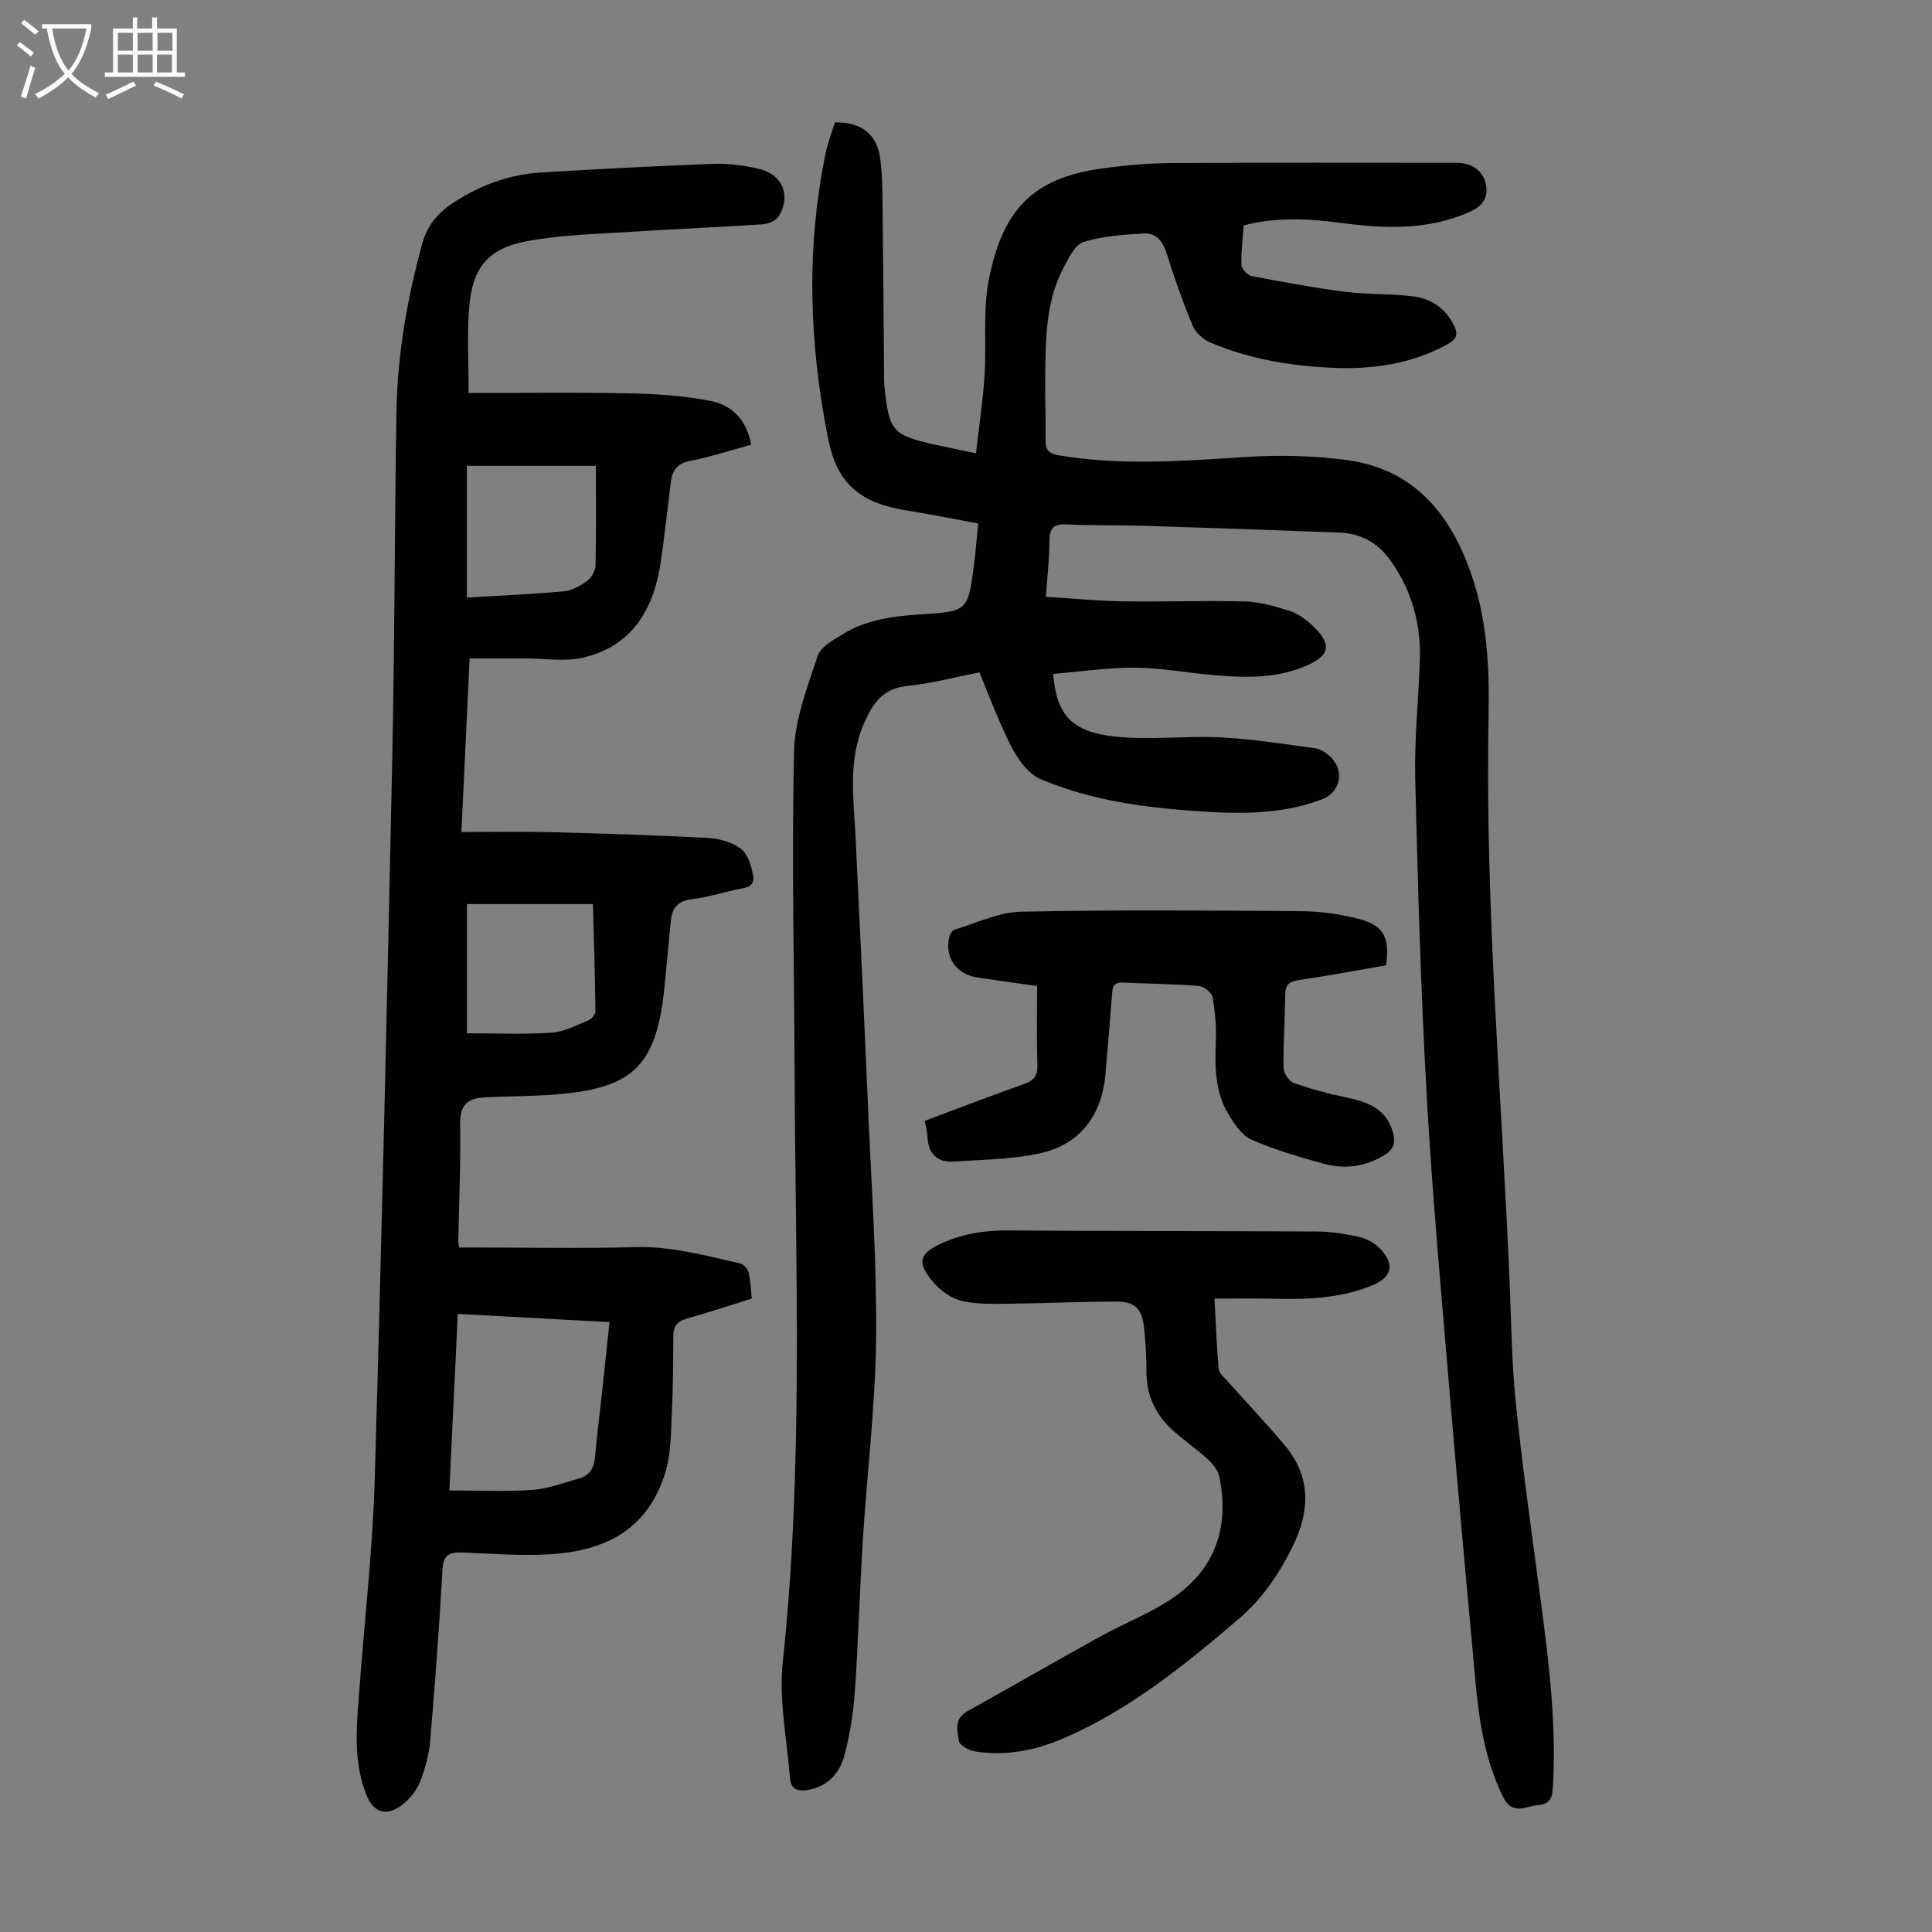
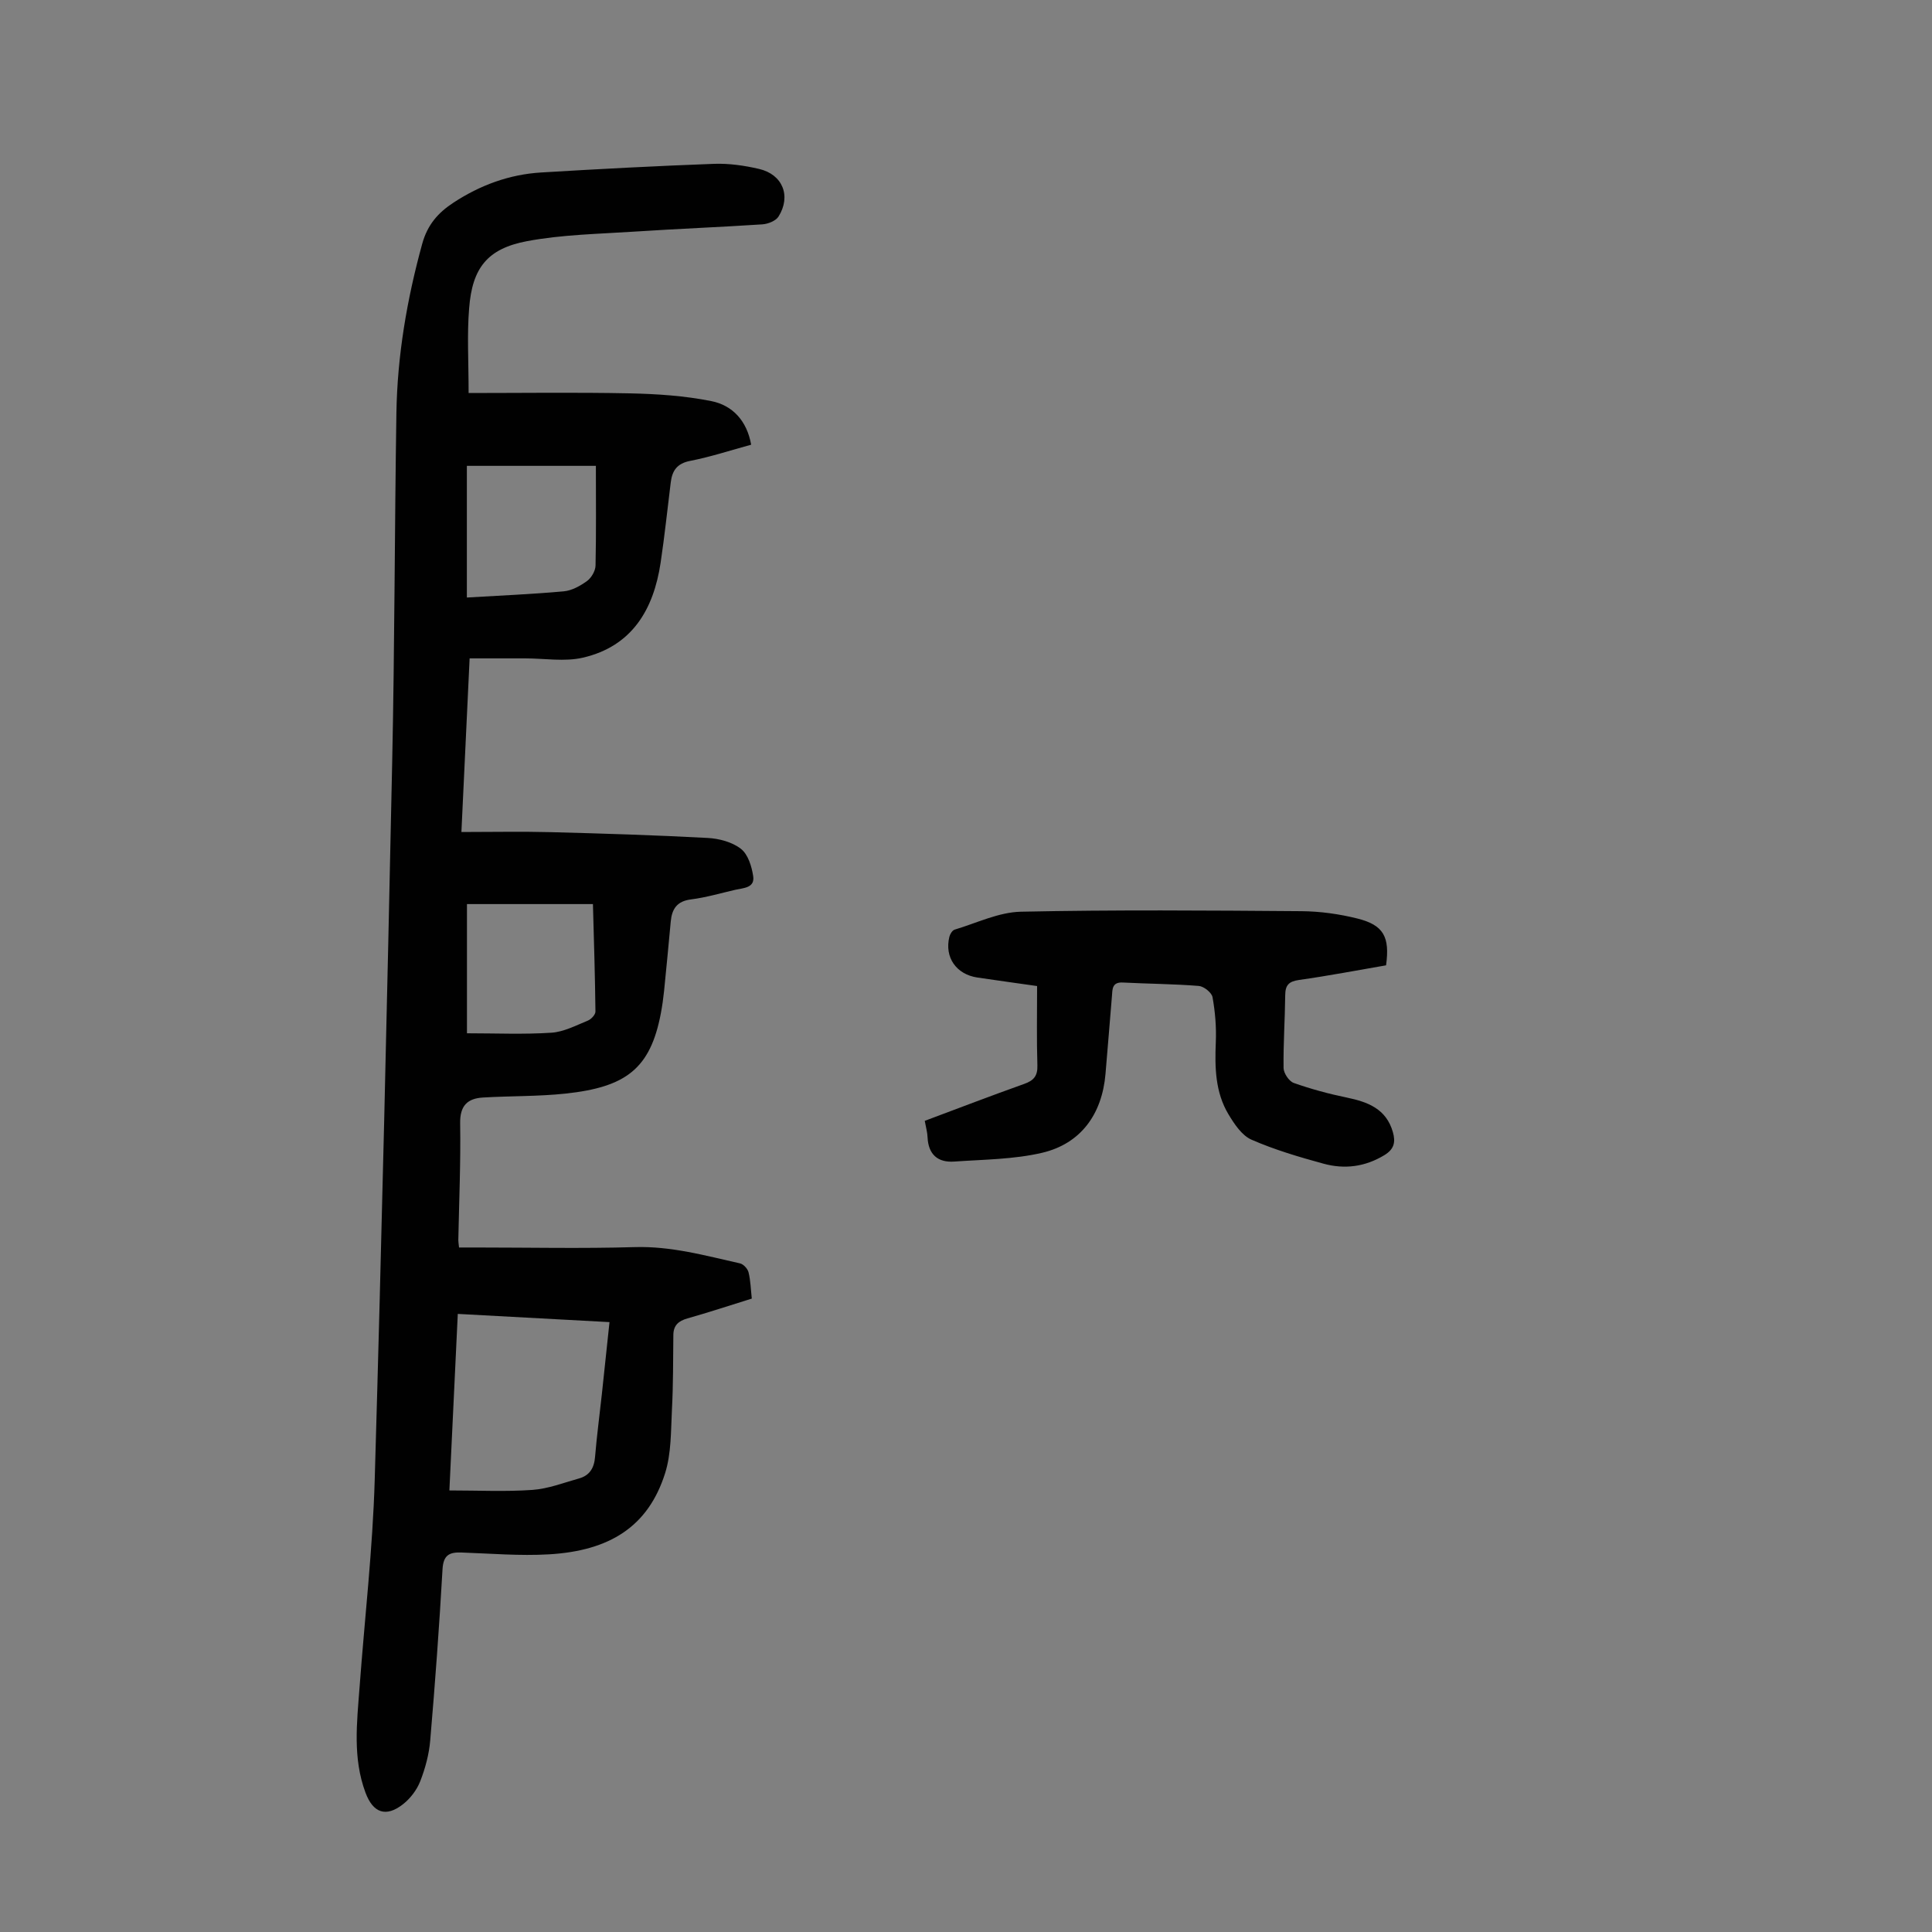
<svg xmlns="http://www.w3.org/2000/svg" enable-background="new 0 0 400 400" viewBox="0 0 400 400">
  <rect x="0" y="0" width="400" height="400" fill="#808080" stroke="none" />
  <g fill="#010101">
-     <path d="m216.54 123.56c5.57.34 10.79.86 16.01.94 8.39.13 16.79-.2 25.18.02 3.06.08 6.16 1 9.13 1.91 1.64.5 3.23 1.59 4.52 2.76 4.65 4.23 4.14 6.62-1.56 8.91-6.03 2.42-12.26 2.21-18.52 1.68-5.46-.47-10.9-1.5-16.36-1.54-5.64-.04-11.28.82-16.9 1.28.7 8.51 3.81 12.05 13.04 13 7.17.74 14.5-.22 21.73.15 6.53.33 13.04 1.39 19.54 2.26 1.02.14 2.08.87 2.9 1.58 3.23 2.82 2.4 7.5-1.56 8.99-7.72 2.92-15.78 3.06-23.84 2.57-11.75-.71-23.42-2.12-34.39-6.75-1.77-.75-3.35-2.45-4.48-4.08-1.52-2.18-2.61-4.68-3.7-7.13-1.52-3.42-2.87-6.93-4.49-10.9-4.64.9-9.82 2.27-15.08 2.83-4.91.53-6.93 3.5-8.72 7.49-3.54 7.89-2.22 16.03-1.83 24.16.89 18.67 1.78 37.35 2.58 56.02.67 15.77 1.81 31.55 1.65 47.31-.14 13.96-1.88 27.89-2.75 41.85-.65 10.39-.92 20.81-1.64 31.19-.31 4.43-1 8.9-2.12 13.2-.96 3.69-3.32 6.55-7.5 7.31-2.12.39-3.63-.04-3.82-2.4-.61-8-2.33-16.13-1.5-23.99 4.31-40.56 2.63-81.19 2.46-121.81-.1-22.28-.61-44.56-.12-66.83.15-6.62 2.77-13.27 4.87-19.71.61-1.87 3.18-3.29 5.12-4.48 4.89-3.03 10.43-3.78 16.06-4.14 9.93-.63 9.94-.66 11.2-10.23.35-2.66.54-5.33.87-8.6-4.93-.9-9.81-1.9-14.72-2.68-9.54-1.51-14.43-5.38-16.31-14.71-3.96-19.7-4.64-39.53-.54-59.34.45-2.17 1.29-4.26 1.92-6.32 5.38-.07 8.62 2.36 9.34 7.29.45 3.08.47 6.24.51 9.36.15 12.31.22 24.62.33 36.93 0 .45.05.9.09 1.34.93 8.99 1.68 9.85 10.39 11.8 2.61.58 5.24 1.1 8.54 1.8.62-5.49 1.43-10.76 1.77-16.07.43-6.58-.38-13.34.86-19.74 2.87-14.82 9.32-21.21 23.44-23.16 4.75-.66 9.57-1.09 14.37-1.12 19.7-.12 39.41-.05 59.11-.05 3.19 0 5.53 1.75 6.03 4.53.55 3.07-.99 4.62-3.72 5.79-8.48 3.64-17.2 3.32-26.06 2.15-6.65-.88-13.34-1.33-20.38.48-.19 2.73-.56 5.49-.46 8.24.03.8 1.28 2.09 2.14 2.26 6.44 1.23 12.9 2.43 19.41 3.26 4.75.6 9.61.33 14.34.99 3.52.5 6.4 2.54 8.09 5.92.92 1.84.63 2.88-1.32 3.95-7.63 4.18-15.83 5.28-24.34 4.85-8.54-.43-16.91-1.85-24.81-5.24-1.45-.62-3-2.02-3.6-3.45-2.02-4.83-3.78-9.78-5.33-14.79-.8-2.58-2.11-4.46-4.77-4.31-4.2.24-8.53.52-12.5 1.76-1.78.56-3.08 3.34-4.15 5.35-3.7 6.97-3.68 14.66-3.79 22.27-.07 4.48.14 8.96.08 13.43-.03 2.07.69 2.79 2.82 3.14 12.83 2.14 25.63 1.16 38.49.33 6.98-.45 14.11-.29 21.03.63 13.77 1.84 21.37 10.96 25.74 23.46 3.31 9.48 3.84 19.32 3.64 29.17-.79 39.35 2.71 78.52 4.36 117.77.34 8.17.42 16.36 1.24 24.49 1.26 12.45 3.01 24.86 4.66 37.27 1.86 13.99 3.84 27.95 3.08 42.13-.12 2.17-.28 3.99-3.08 4.18-2.63.18-5.29 2.34-7.3-1.76-3.73-7.63-4.95-15.73-5.7-24-1.7-18.84-3.48-37.67-5.06-56.52-1.79-21.31-3.76-42.61-4.98-63.95-1.25-22.01-1.87-44.06-2.41-66.1-.2-8.15.65-16.32.95-24.49.28-7.61-1.62-14.61-6.08-20.87-2.58-3.63-6.09-5.58-10.47-5.75-13.52-.53-27.05-1-40.57-1.42-5.37-.17-10.74-.04-16.1-.29-2.7-.13-3.45.86-3.46 3.44-.01 3.68-.45 7.34-.74 11.55z" />
    <path d="m97.02 81.37c11.08 0 22.23-.16 33.37.07 5.65.12 11.38.5 16.91 1.61 4.37.88 7.34 4.07 8.22 9.02-4.23 1.15-8.37 2.52-12.62 3.35-2.74.53-3.73 2.02-4.03 4.46-.69 5.55-1.27 11.12-2.1 16.65-1.46 9.7-5.93 17.27-16.07 19.63-3.8.88-7.97.15-11.98.15-3.76 0-7.52 0-11.49 0-.57 11.95-1.12 23.64-1.7 35.95 6.49 0 12.51-.13 18.52.03 10.84.28 21.68.62 32.5 1.2 2.36.13 5.06.85 6.86 2.26 1.46 1.14 2.23 3.64 2.53 5.65.37 2.45-2.02 2.44-3.69 2.82-3.05.7-6.08 1.6-9.17 1.99-2.92.36-3.97 1.97-4.21 4.59-.44 4.79-.9 9.58-1.38 14.37-.16 1.55-.38 3.1-.67 4.64-2.18 11.47-7.22 15.27-19.77 16.61-5.65.6-11.37.47-17.05.81-3.22.19-4.79 1.69-4.73 5.33.13 8.05-.22 16.12-.38 24.17-.01.33.06.66.15 1.55h3.49c10.97 0 21.94.24 32.9-.08 7.53-.22 14.6 1.76 21.78 3.37.72.16 1.59 1.12 1.77 1.86.42 1.71.46 3.5.67 5.43-4.58 1.42-8.92 2.86-13.31 4.1-1.87.53-2.91 1.43-2.93 3.44-.06 5.14-.02 10.28-.29 15.4-.23 4.43-.11 9.07-1.42 13.22-3.5 11.08-11.51 16.06-24.05 16.79-6.01.35-12.07-.17-18.1-.38-2.51-.09-3.76.52-3.93 3.46-.67 11.83-1.54 23.66-2.55 35.47-.24 2.85-1.02 5.74-2.06 8.42-.7 1.79-2.03 3.55-3.54 4.74-3.55 2.81-6.23 1.83-7.79-2.35-2.69-7.19-1.78-14.56-1.23-21.92 1.06-14.28 2.71-28.54 3.13-42.84 1.45-49.56 2.57-99.13 3.62-148.7.51-24.06.5-48.13.87-72.19.19-11.91 2.18-23.55 5.35-35.06 1.09-3.95 3.3-6.43 6.43-8.48 5.52-3.63 11.58-5.87 18.18-6.27 11.93-.72 23.87-1.35 35.81-1.79 3.09-.11 6.28.35 9.3 1.05 4.9 1.13 6.71 5.62 4.04 9.87-.57.9-2.17 1.53-3.35 1.61-8.8.58-17.63.92-26.43 1.5-7.45.49-15 .61-22.29 1.98-8.22 1.55-11.34 5.56-11.98 13.89-.45 5.39-.11 10.88-.11 17.55zm29.17 192.36c-10.61-.57-20.82-1.13-31.41-1.7-.59 12.4-1.16 24.39-1.74 36.55 6.05 0 11.64.28 17.18-.11 3.27-.23 6.48-1.48 9.68-2.38 2.18-.61 3.12-2.17 3.3-4.46.36-4.35.94-8.67 1.41-13.01.53-4.86 1.03-9.72 1.58-14.89zm-29.51-59.8c5.96 0 11.75.26 17.5-.12 2.56-.17 5.08-1.51 7.54-2.51.68-.28 1.57-1.23 1.56-1.87-.08-7.44-.32-14.89-.52-22.25-9.03 0-17.57 0-26.08 0zm26.69-117.48c-9.59 0-18.13 0-26.71 0v27.26c6.81-.41 13.44-.68 20.05-1.28 1.68-.15 3.42-1.12 4.83-2.14.9-.66 1.73-2.08 1.76-3.19.15-6.8.07-13.62.07-20.65z" />
-     <path d="m251.45 268.86c.3 5.45.45 10.02.87 14.56.09.92 1.16 1.8 1.88 2.6 3.93 4.42 8.04 8.7 11.82 13.25 5.35 6.42 5.27 13.4 1.71 20.69-2.83 5.8-6.32 11.02-11.28 15.24-11.17 9.53-22.54 18.75-36.15 24.66-5.82 2.53-11.96 3.75-18.32 2.77-1.28-.2-3.29-1.23-3.43-2.11-.33-2.11-1.09-4.66 1.7-6.21 9.18-5.09 18.26-10.35 27.44-15.43 4.88-2.7 10.16-4.74 14.78-7.8 9.1-6.02 12.14-14.82 9.97-25.39-.27-1.32-1.37-2.65-2.42-3.6-2.39-2.18-5.1-4-7.46-6.2-3.31-3.09-5.16-6.93-5.19-11.59-.02-3.13-.16-6.27-.5-9.38-.43-3.95-1.87-5.44-5.74-5.44-7.03-.01-14.07.35-21.1.42-3.55.04-7.19.22-10.62-.49-2.21-.46-4.54-2.05-6.06-3.8-3.77-4.33-3.01-6.24 2.13-8.43 4.31-1.84 8.67-2.47 13.34-2.43 21.25.17 42.51.09 63.77.22 2.99.02 6.02.49 8.94 1.16 1.54.35 3.16 1.3 4.25 2.45 3.03 3.19 2.41 5.82-1.57 7.49-6.33 2.66-13.01 2.97-19.75 2.83-4.2-.11-8.41-.04-13.01-.04z" />
    <path d="m191.46 232.06c7-2.62 13.77-5.22 20.6-7.65 1.96-.7 2.79-1.64 2.72-3.84-.17-5.36-.06-10.73-.06-16.42-4.22-.6-8.28-1.16-12.34-1.76-4.41-.65-6.87-4.2-5.82-8.45.14-.56.61-1.32 1.09-1.47 4.55-1.36 9.11-3.61 13.71-3.71 19.36-.41 38.73-.26 58.09-.11 3.87.03 7.82.58 11.58 1.52 5.43 1.35 6.75 3.8 5.94 9.69-5.94 1.02-11.96 2.18-18.02 3.03-2.12.3-2.84 1.07-2.86 3.14-.05 5.04-.41 10.07-.34 15.1.02 1.07 1.13 2.73 2.1 3.08 3.56 1.26 7.25 2.26 10.95 3.02 4.38.91 8.2 2.32 9.58 7.16.59 2.06.27 3.54-1.76 4.77-4 2.43-8.24 2.96-12.59 1.77-5.06-1.38-10.13-2.88-14.92-4.97-1.99-.87-3.55-3.23-4.76-5.24-2.76-4.59-2.85-9.74-2.63-14.96.13-3.1-.13-6.26-.68-9.31-.17-.94-1.79-2.23-2.83-2.32-5.23-.42-10.5-.44-15.74-.71-2.29-.12-2.14 1.44-2.26 2.88-.45 5.35-.87 10.71-1.33 16.06-.71 8.3-5.09 14.42-13.11 16.31-5.89 1.38-12.12 1.39-18.21 1.82-3.41.24-5.36-1.48-5.52-5.04-.03-.97-.32-1.96-.58-3.39z" />
  </g>
-   <path d="m6.4 11.7c-1-.8-1.9-1.6-2.9-2.3l.6-.7c.9.7 1.9 1.4 2.9 2.2zm-2.1 8.3c.7-2.1 1.4-4.2 2-6.4.2.1.6.3 1 .4-.7 2.3-1.3 4.4-1.9 6.4zm3-12.8c-1.1-.9-2.1-1.7-2.9-2.4l.6-.7c1 .8 2 1.5 3 2.4zm1.4-1.3v-.9h10.2v.9c-.9 4.2-2.3 7.3-4.1 9.4 1.3 1.4 3.2 2.7 5.7 4-.2.2-.4.5-.7.9-2.5-1.4-4.4-2.7-5.7-4.2-1.4 1.5-3.5 3-6.1 4.4 0 0 0 0-.1-.1-.3-.4-.5-.7-.7-.8 2.7-1.3 4.7-2.8 6.2-4.2-1.8-2.2-3-5.3-3.7-9.4zm9.2 0h-7.1c.6 3.8 1.7 6.7 3.4 8.7 1.7-2 2.9-4.8 3.7-8.7z" fill="#fbfafa" />
-   <path d="m31.6 3.6h.9v2.3h4.1v9.1h1.7v.9h-16.6v-.9h1.7v-9.1h4.1v-2.3h.9v2.3h3.1v-2.3zm-4 13.3.6.8c-1.9.9-3.8 1.9-5.8 2.8-.2-.3-.3-.6-.5-.9 2-.9 3.9-1.8 5.7-2.7zm-3.2-10.1v3.7h3.1v-3.7zm0 4.5v3.7h3.1v-3.7zm4.1-4.5v3.7h3.1v-3.7zm0 4.5v3.7h3.1v-3.7zm9.1 9.1c-2.1-1.1-4.1-2-5.8-2.7l.5-.8c2.2.9 4.1 1.8 5.8 2.6zm-1.9-13.6h-3.1v3.7h3.1zm-3.2 4.5v3.7h3.1v-3.7z" fill="#fbfafa" />
</svg>